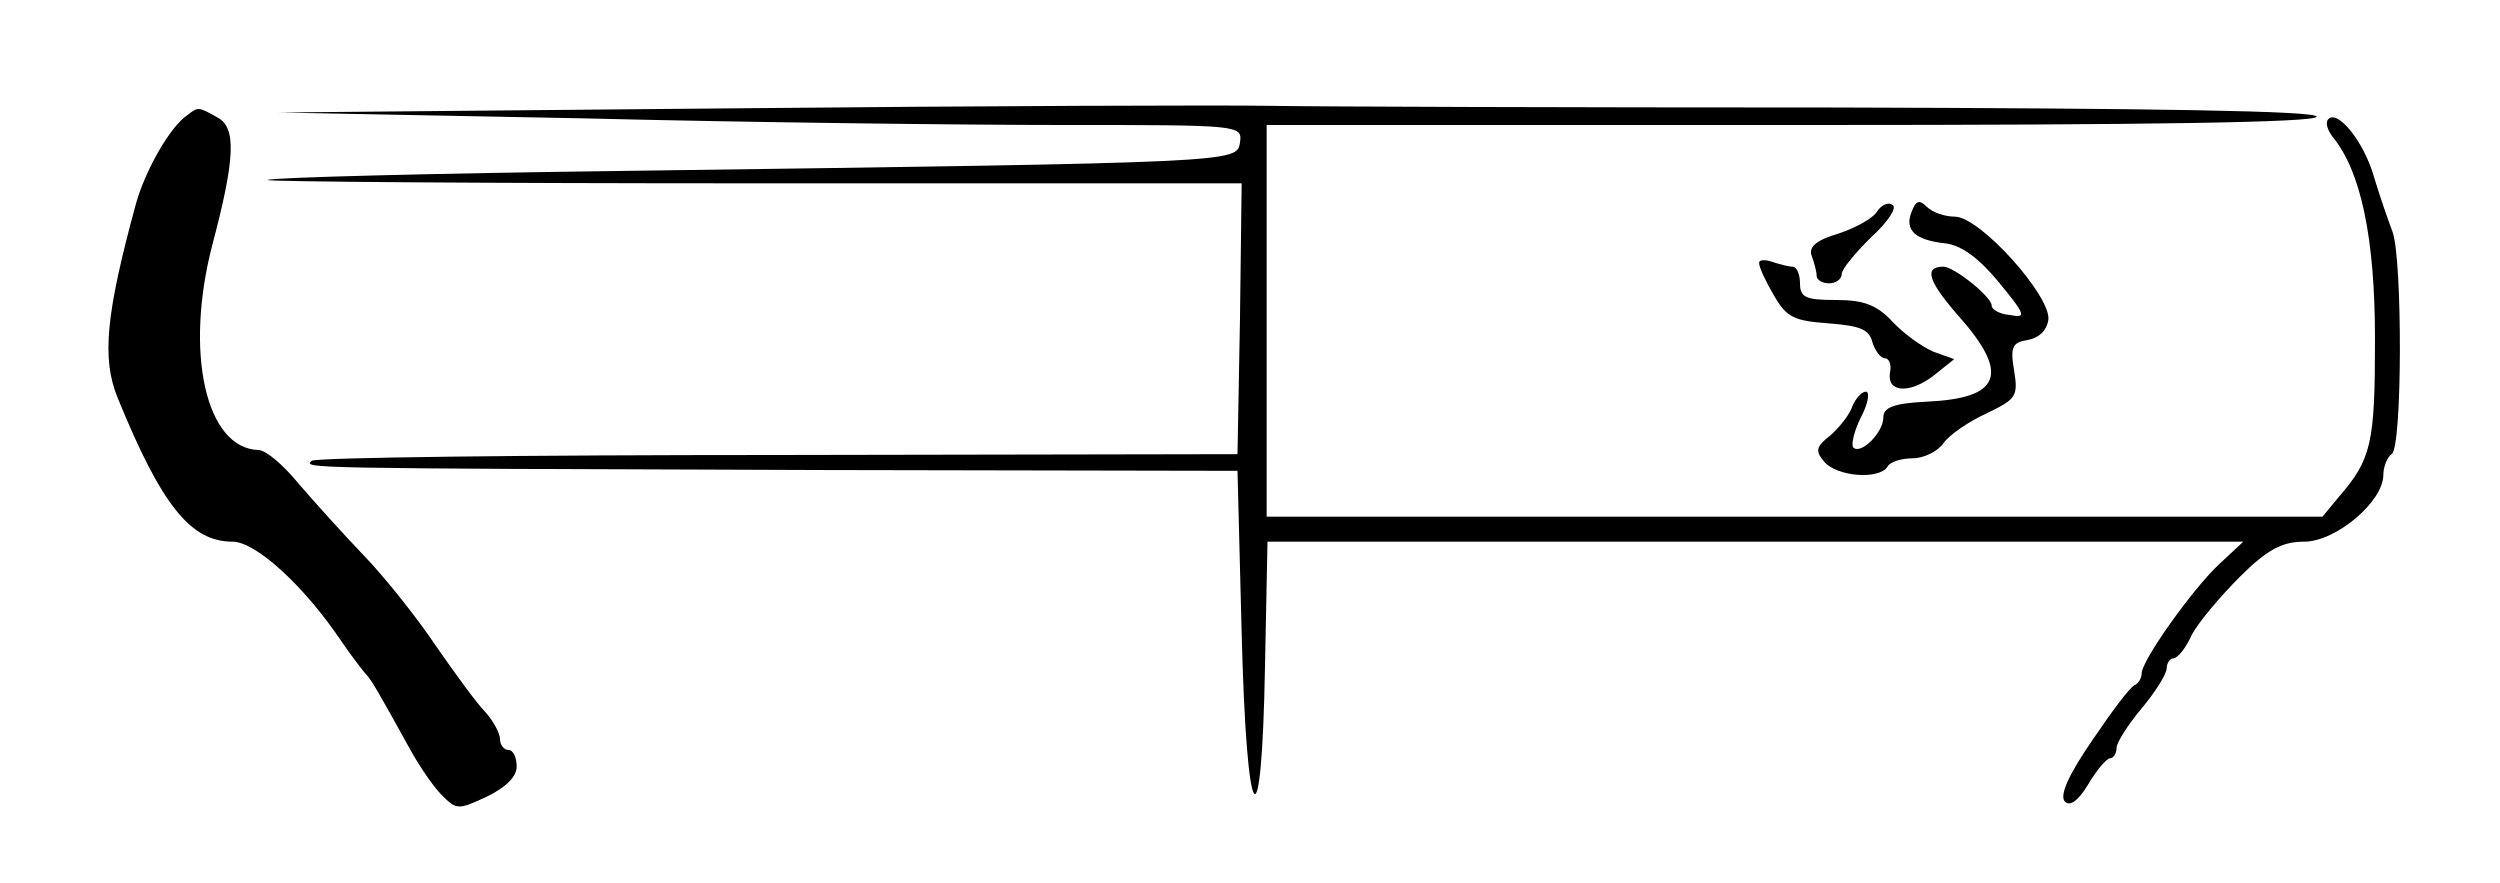
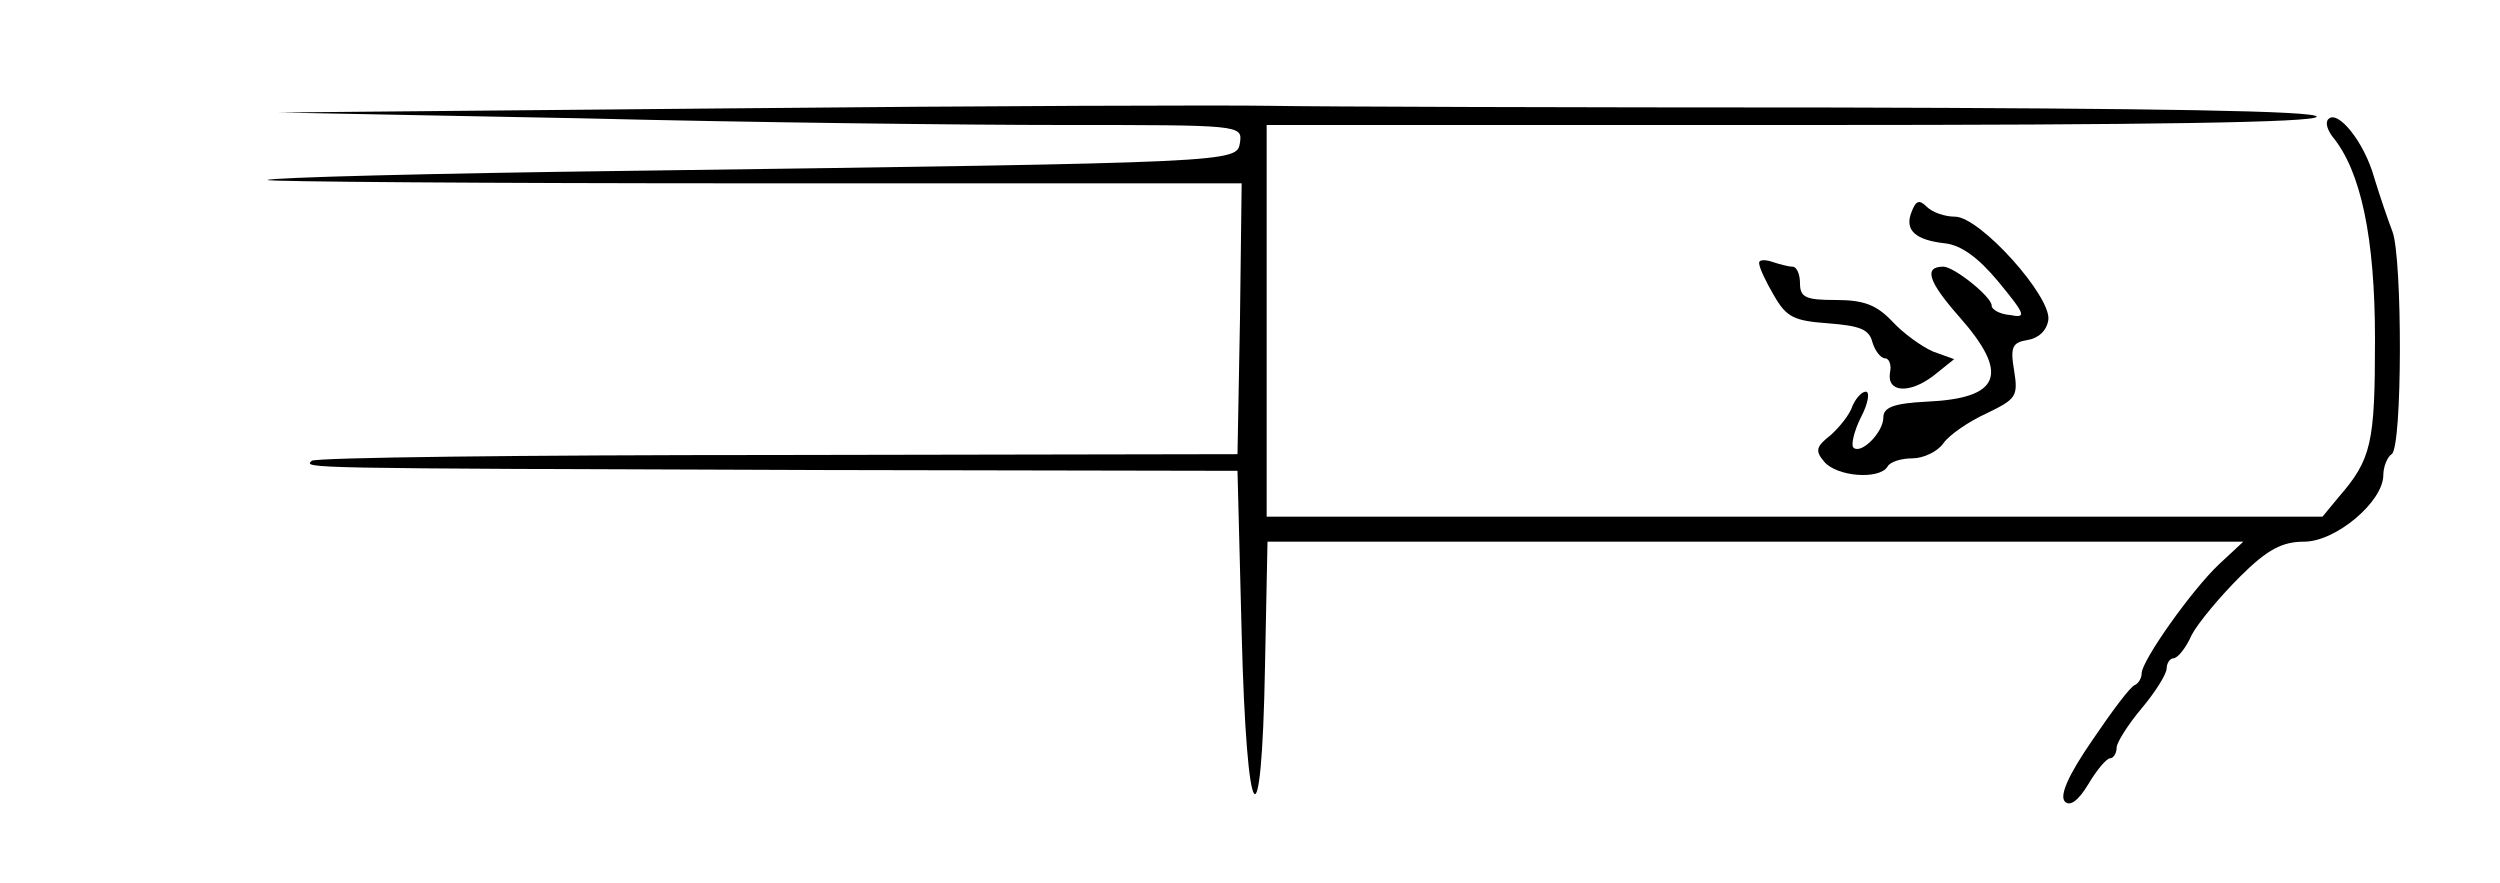
<svg xmlns="http://www.w3.org/2000/svg" version="1.0" width="300pt" height="106pt" viewBox="0 0 300 106" preserveAspectRatio="xMidYMid meet">
  <g transform="translate(0,106) scale(0.1,-0.1)" fill="#000000" stroke="none">
    <path d="M880 930 l-545 -5 364 -7 c200 -5 461 -8 578 -8 211 0 214 0 211 -21 -4 -24 1 -24 -733 -34 -236 -3 -431 -8 -434 -11 -2 -2 260 -4 583 -4 l586 0 -2 -162 -3 -163 -552 -1 c-304 0 -556 -3 -559 -7 -9 -9 -18 -9 591 -11 l520 -1 5 -195 c6 -237 24 -262 28 -40 l3 150 585 0 586 0 -29 -27 c-33 -31 -93 -116 -93 -131 0 -6 -4 -12 -8 -14 -5 -1 -28 -32 -51 -66 -29 -42 -40 -67 -33 -74 6 -6 16 1 28 21 10 17 22 31 26 31 4 0 8 6 8 13 0 6 14 28 30 47 16 19 30 41 30 48 0 6 4 12 8 12 5 0 15 12 22 28 8 15 34 46 58 70 33 33 51 42 77 42 38 0 95 48 95 80 0 10 5 22 10 25 13 8 13 235 1 267 -5 13 -15 42 -22 65 -12 43 -44 82 -55 70 -4 -4 -1 -13 5 -21 34 -41 51 -121 51 -243 0 -125 -4 -144 -44 -190 l-19 -23 -634 0 -633 0 0 235 0 235 23 0 c12 0 295 0 630 0 404 0 607 3 607 10 0 7 -194 10 -577 11 -318 0 -623 1 -678 2 -55 1 -345 0 -645 -3z" />
-     <path d="M225 922 c-21 -14 -51 -67 -62 -107 -36 -132 -41 -185 -22 -232 53 -130 88 -173 138 -173 28 0 86 -53 131 -120 13 -19 27 -37 30 -40 5 -5 14 -20 52 -89 11 -20 28 -45 38 -55 18 -18 20 -18 54 -2 23 11 36 24 36 36 0 11 -4 20 -10 20 -5 0 -10 6 -10 13 0 7 -8 22 -18 33 -10 10 -36 46 -59 79 -22 33 -61 82 -86 108 -25 26 -61 66 -79 87 -18 22 -39 40 -48 40 -63 2 -89 117 -55 247 27 102 29 140 6 152 -23 13 -23 13 -36 3z" />
-     <path d="M2253 807 c-4 -8 -25 -20 -46 -27 -27 -8 -37 -16 -33 -27 3 -8 6 -19 6 -24 0 -5 7 -9 15 -9 8 0 15 5 15 11 0 6 16 25 35 44 20 18 32 36 26 39 -5 4 -13 0 -18 -7z" />
    <path d="M2294 806 c-9 -22 4 -34 40 -38 19 -2 40 -17 64 -46 33 -40 34 -44 14 -40 -13 1 -22 7 -22 11 1 10 -45 47 -58 47 -24 0 -18 -18 19 -60 61 -69 50 -98 -39 -102 -40 -2 -52 -7 -52 -19 0 -18 -27 -45 -36 -36 -3 3 1 20 9 36 9 17 11 31 6 31 -5 0 -12 -8 -16 -17 -3 -10 -15 -25 -26 -35 -18 -14 -19 -19 -8 -32 15 -18 66 -22 76 -6 3 6 17 10 30 10 13 0 30 8 37 18 7 10 30 26 52 36 35 17 38 20 33 51 -5 29 -2 34 16 37 13 2 23 11 25 24 4 28 -82 124 -112 124 -12 0 -27 5 -34 12 -9 9 -13 7 -18 -6z" />
-     <path d="M2111 744 c0 -5 8 -22 18 -39 15 -26 24 -30 65 -33 38 -3 49 -7 53 -23 3 -10 10 -19 15 -19 5 0 8 -8 6 -17 -4 -24 23 -26 52 -4 l25 20 -25 9 c-14 6 -36 22 -49 36 -19 20 -34 26 -68 26 -36 0 -43 3 -43 20 0 11 -4 20 -9 20 -5 0 -16 3 -25 6 -9 3 -16 2 -15 -2z" />
+     <path d="M2111 744 c0 -5 8 -22 18 -39 15 -26 24 -30 65 -33 38 -3 49 -7 53 -23 3 -10 10 -19 15 -19 5 0 8 -8 6 -17 -4 -24 23 -26 52 -4 l25 20 -25 9 c-14 6 -36 22 -49 36 -19 20 -34 26 -68 26 -36 0 -43 3 -43 20 0 11 -4 20 -9 20 -5 0 -16 3 -25 6 -9 3 -16 2 -15 -2" />
  </g>
</svg>